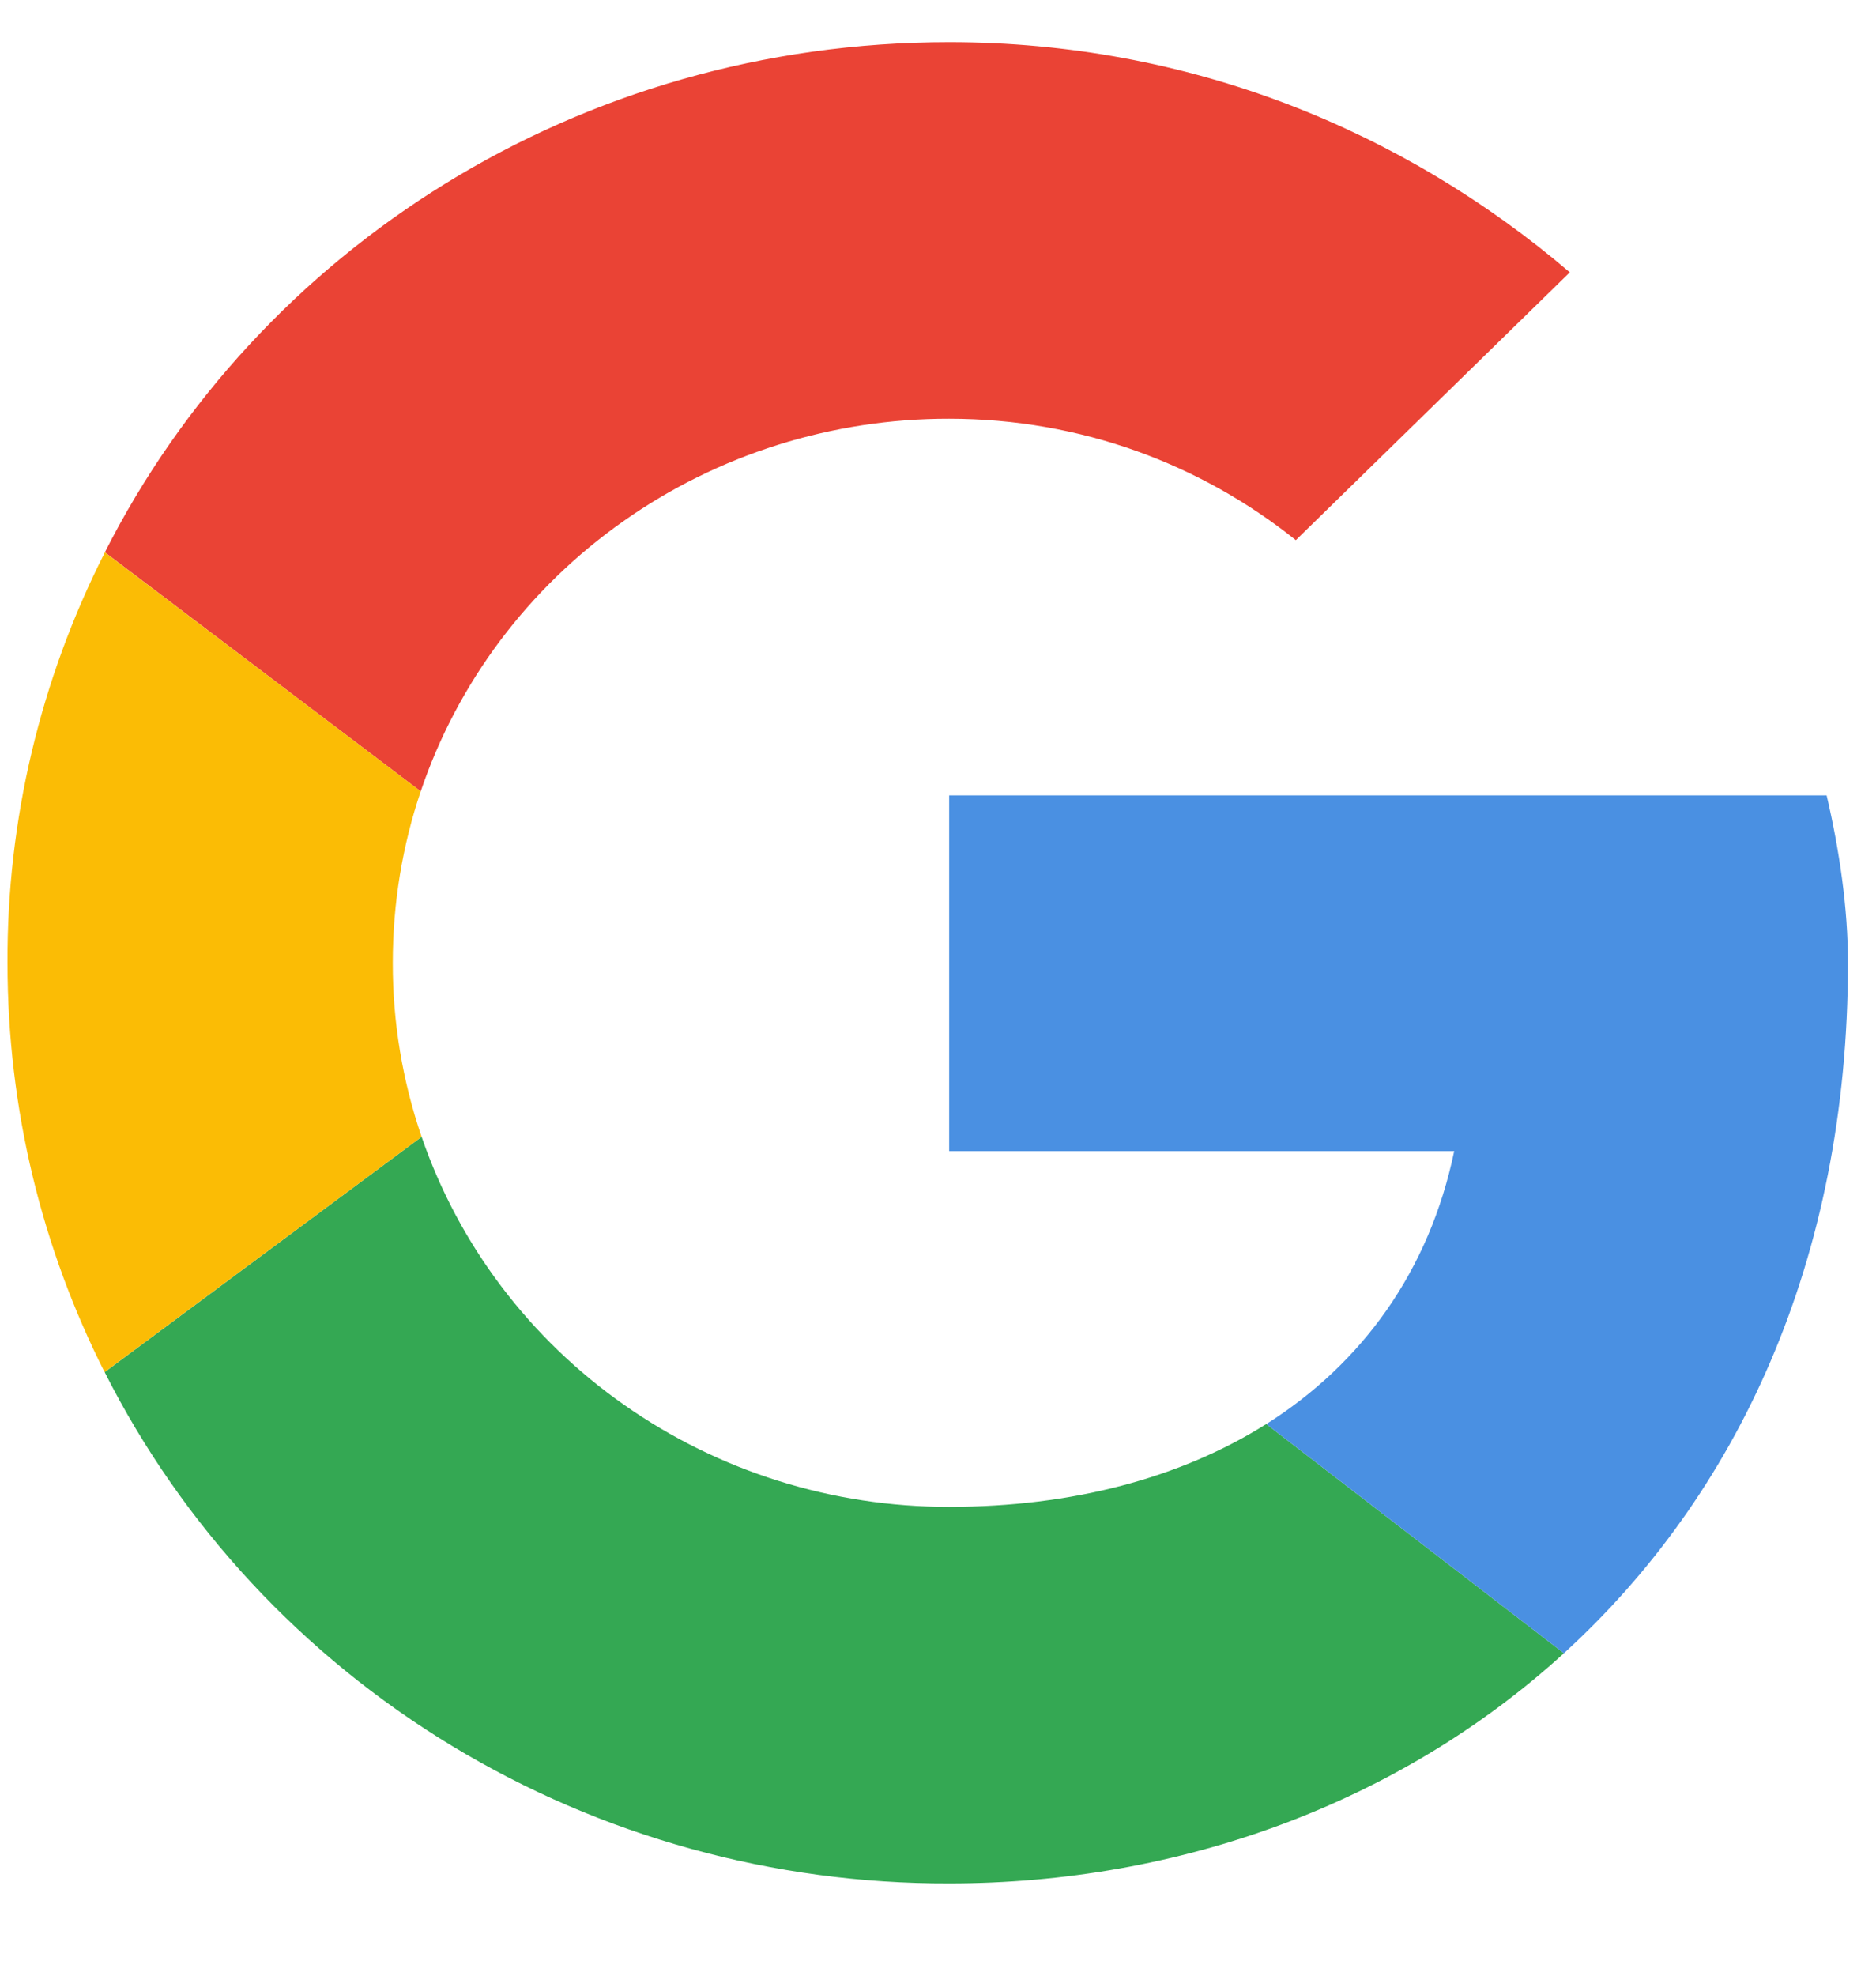
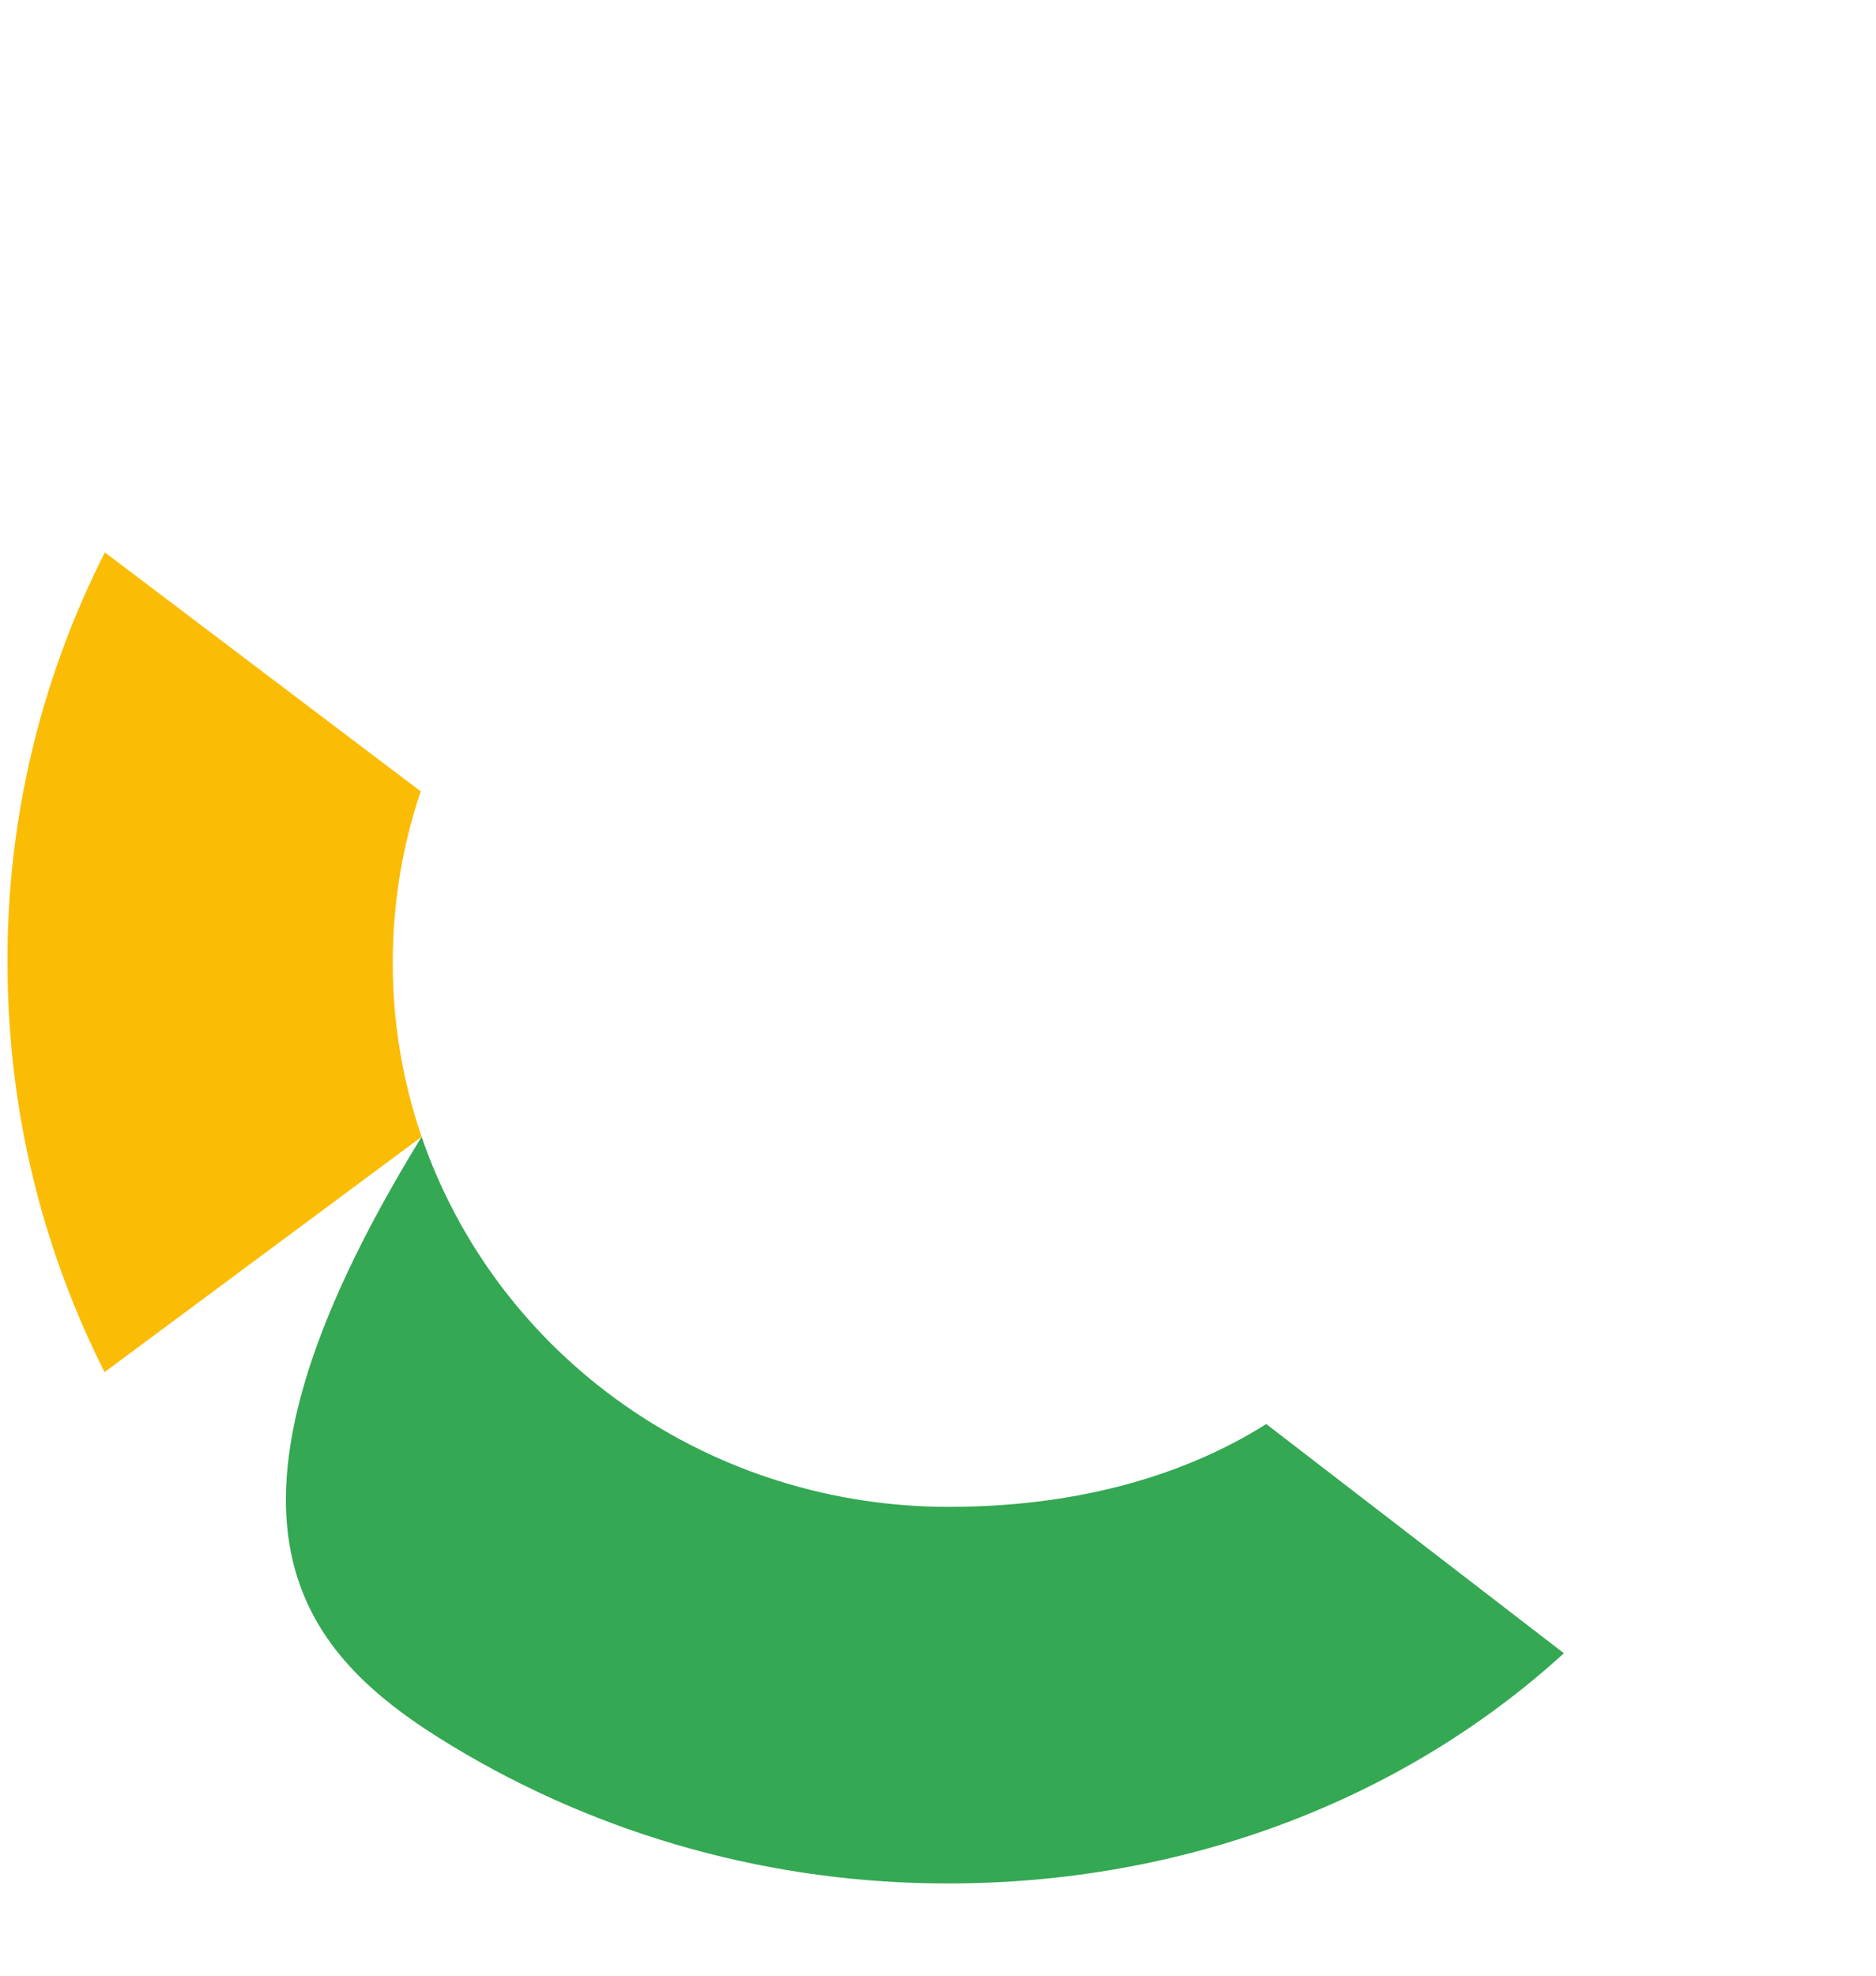
<svg xmlns="http://www.w3.org/2000/svg" width="19" height="20" viewBox="0 0 19 20" fill="none">
-   <path d="M4.261 8.011C4.633 6.911 5.35 5.955 6.311 5.278C7.272 4.6 8.428 4.237 9.613 4.239C10.956 4.239 12.17 4.705 13.124 5.468L15.899 2.757C14.208 1.316 12.04 0.427 9.613 0.427C5.854 0.427 2.618 2.522 1.062 5.591L4.261 8.011Z" fill="#EA4335" />
-   <path d="M12.824 14.416C11.957 14.962 10.858 15.254 9.613 15.254C8.433 15.256 7.282 14.896 6.323 14.223C5.364 13.551 4.646 12.601 4.27 11.508L1.06 13.89C1.847 15.448 3.066 16.759 4.578 17.674C6.09 18.589 7.835 19.071 9.613 19.066C11.944 19.066 14.171 18.256 15.839 16.736L12.825 14.416H12.824Z" fill="#34A853" />
-   <path d="M15.839 16.736C17.583 15.146 18.716 12.778 18.716 9.746C18.716 9.195 18.629 8.602 18.5 8.052H9.613V11.653H14.728C14.476 12.864 13.798 13.801 12.825 14.416L15.839 16.736Z" fill="#4A90E2" />
+   <path d="M12.824 14.416C11.957 14.962 10.858 15.254 9.613 15.254C8.433 15.256 7.282 14.896 6.323 14.223C5.364 13.551 4.646 12.601 4.27 11.508C1.847 15.448 3.066 16.759 4.578 17.674C6.09 18.589 7.835 19.071 9.613 19.066C11.944 19.066 14.171 18.256 15.839 16.736L12.825 14.416H12.824Z" fill="#34A853" />
  <path d="M4.27 11.508C4.076 10.941 3.977 10.346 3.978 9.747C3.978 9.14 4.077 8.556 4.261 8.011L1.062 5.592C0.407 6.883 0.07 8.306 0.076 9.747C0.076 11.238 0.43 12.644 1.059 13.89L4.27 11.508Z" fill="#FBBC05" />
</svg>